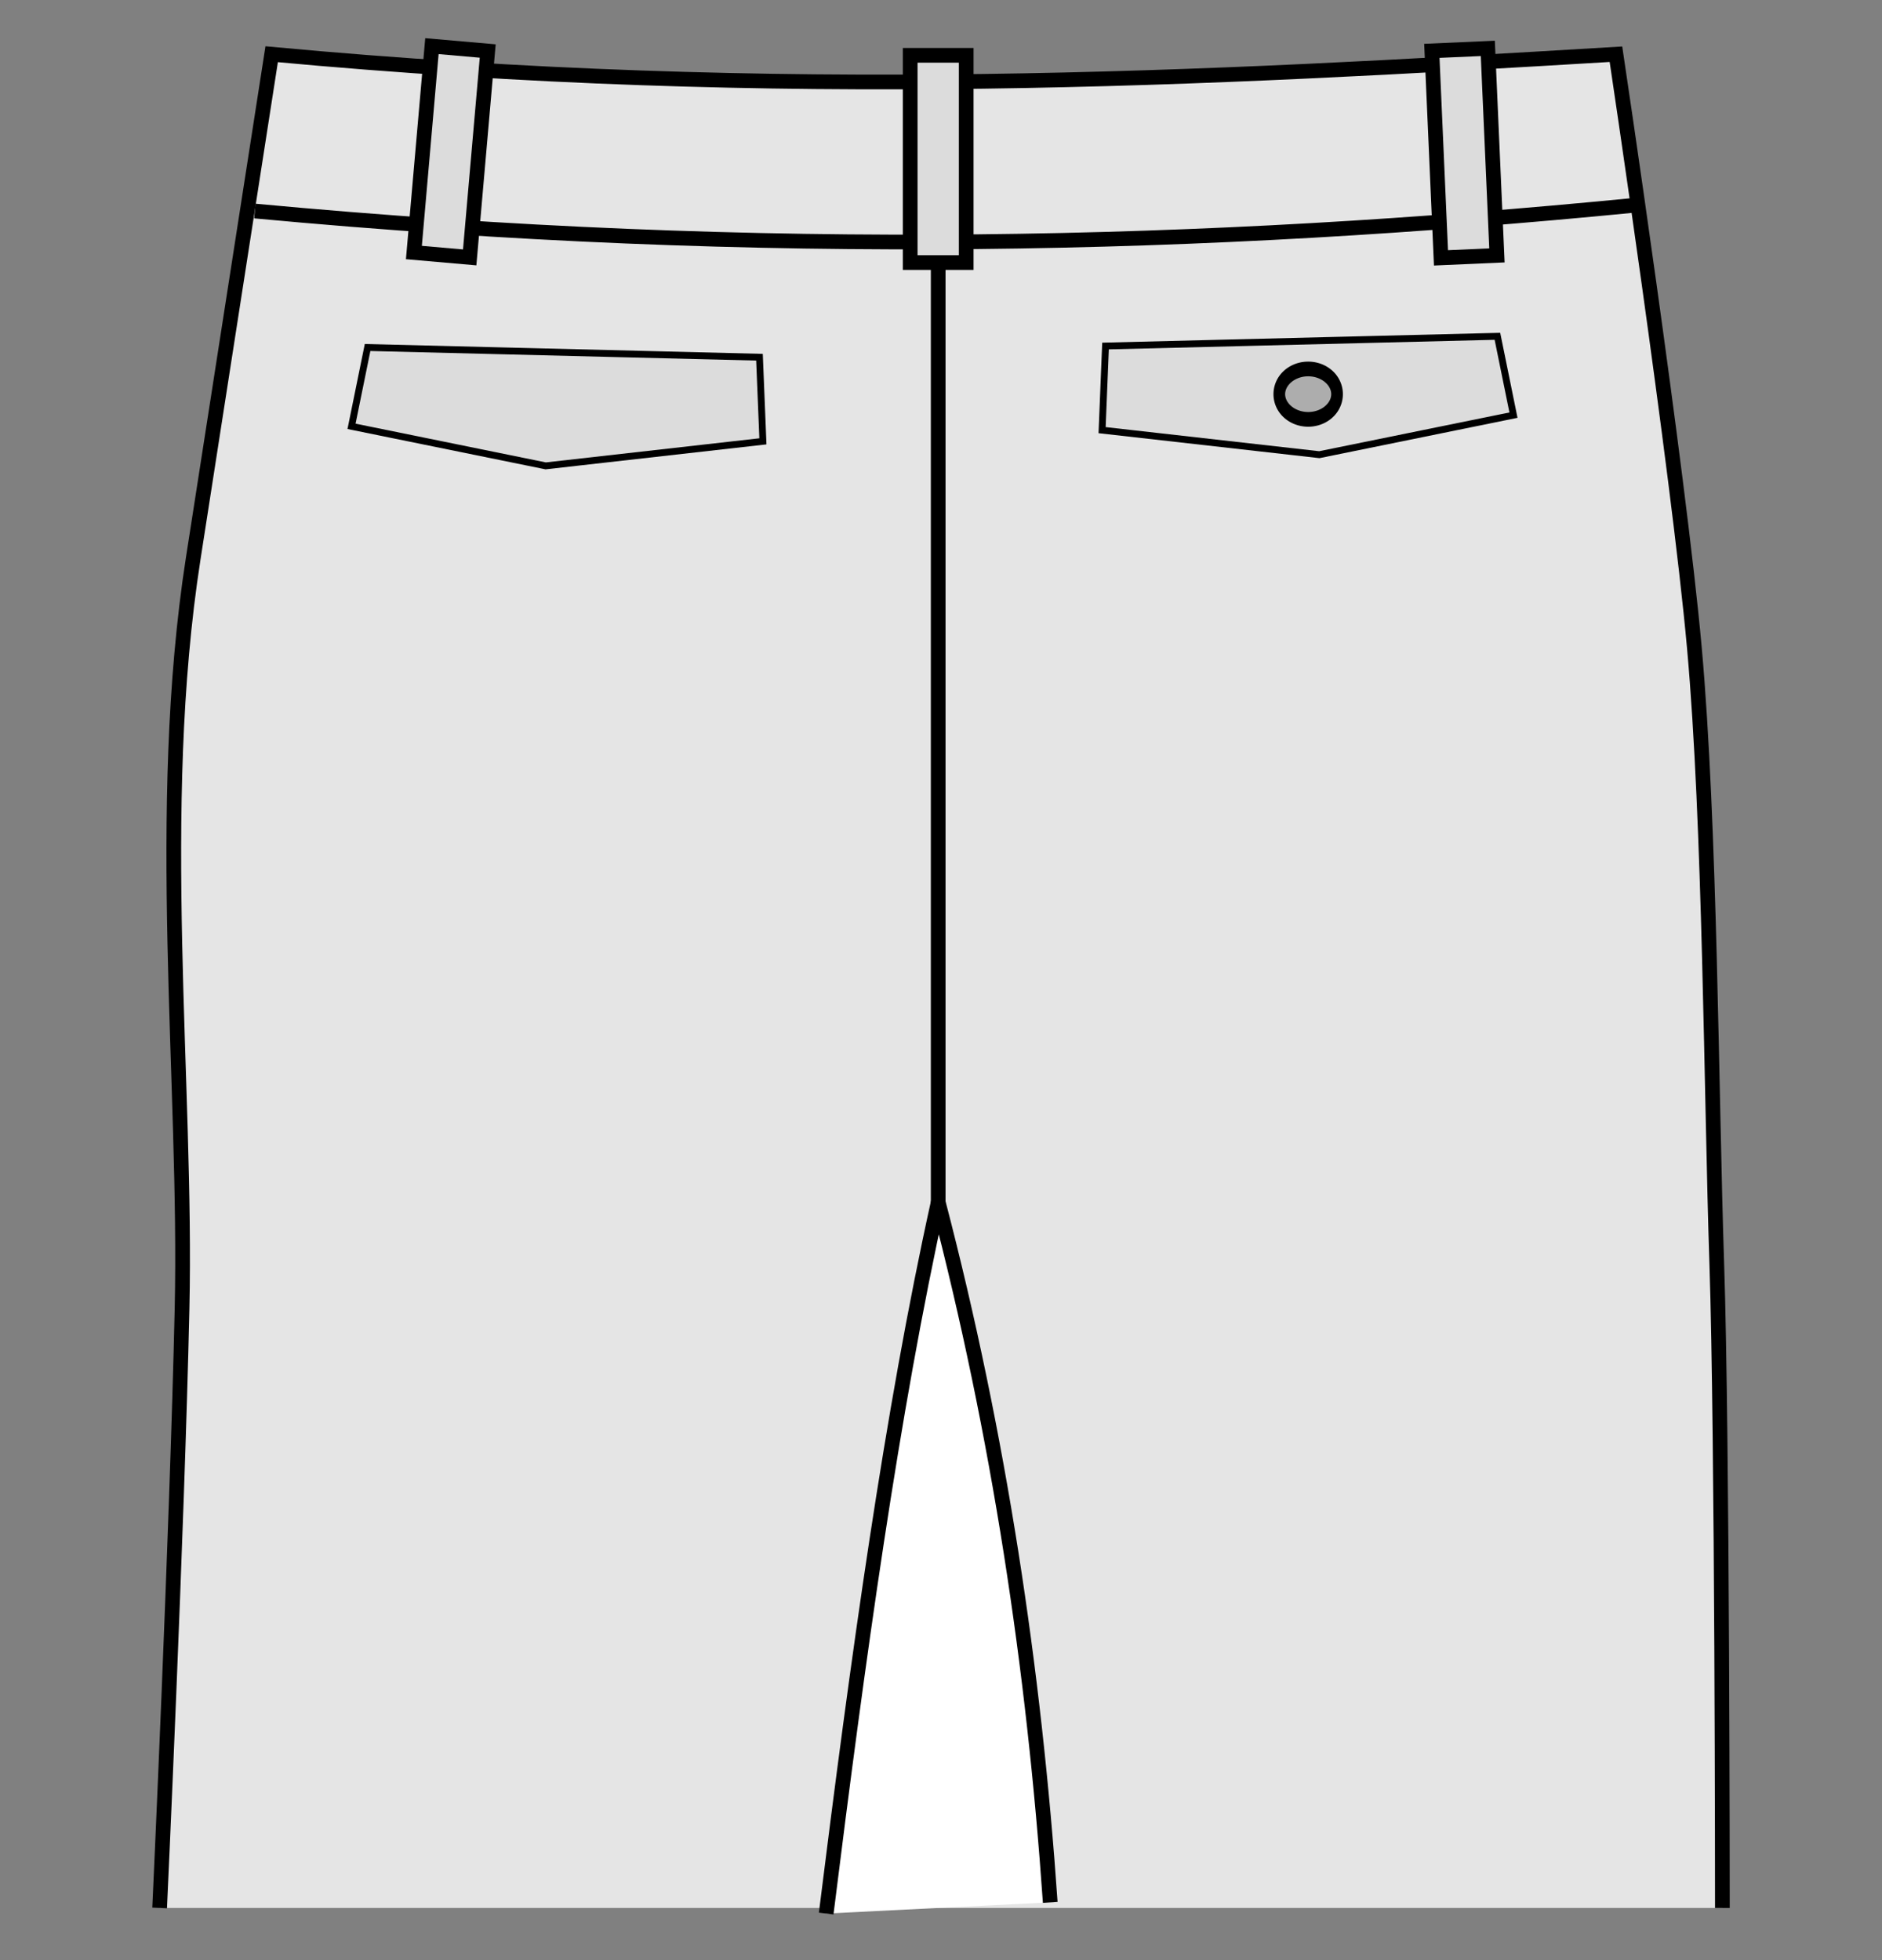
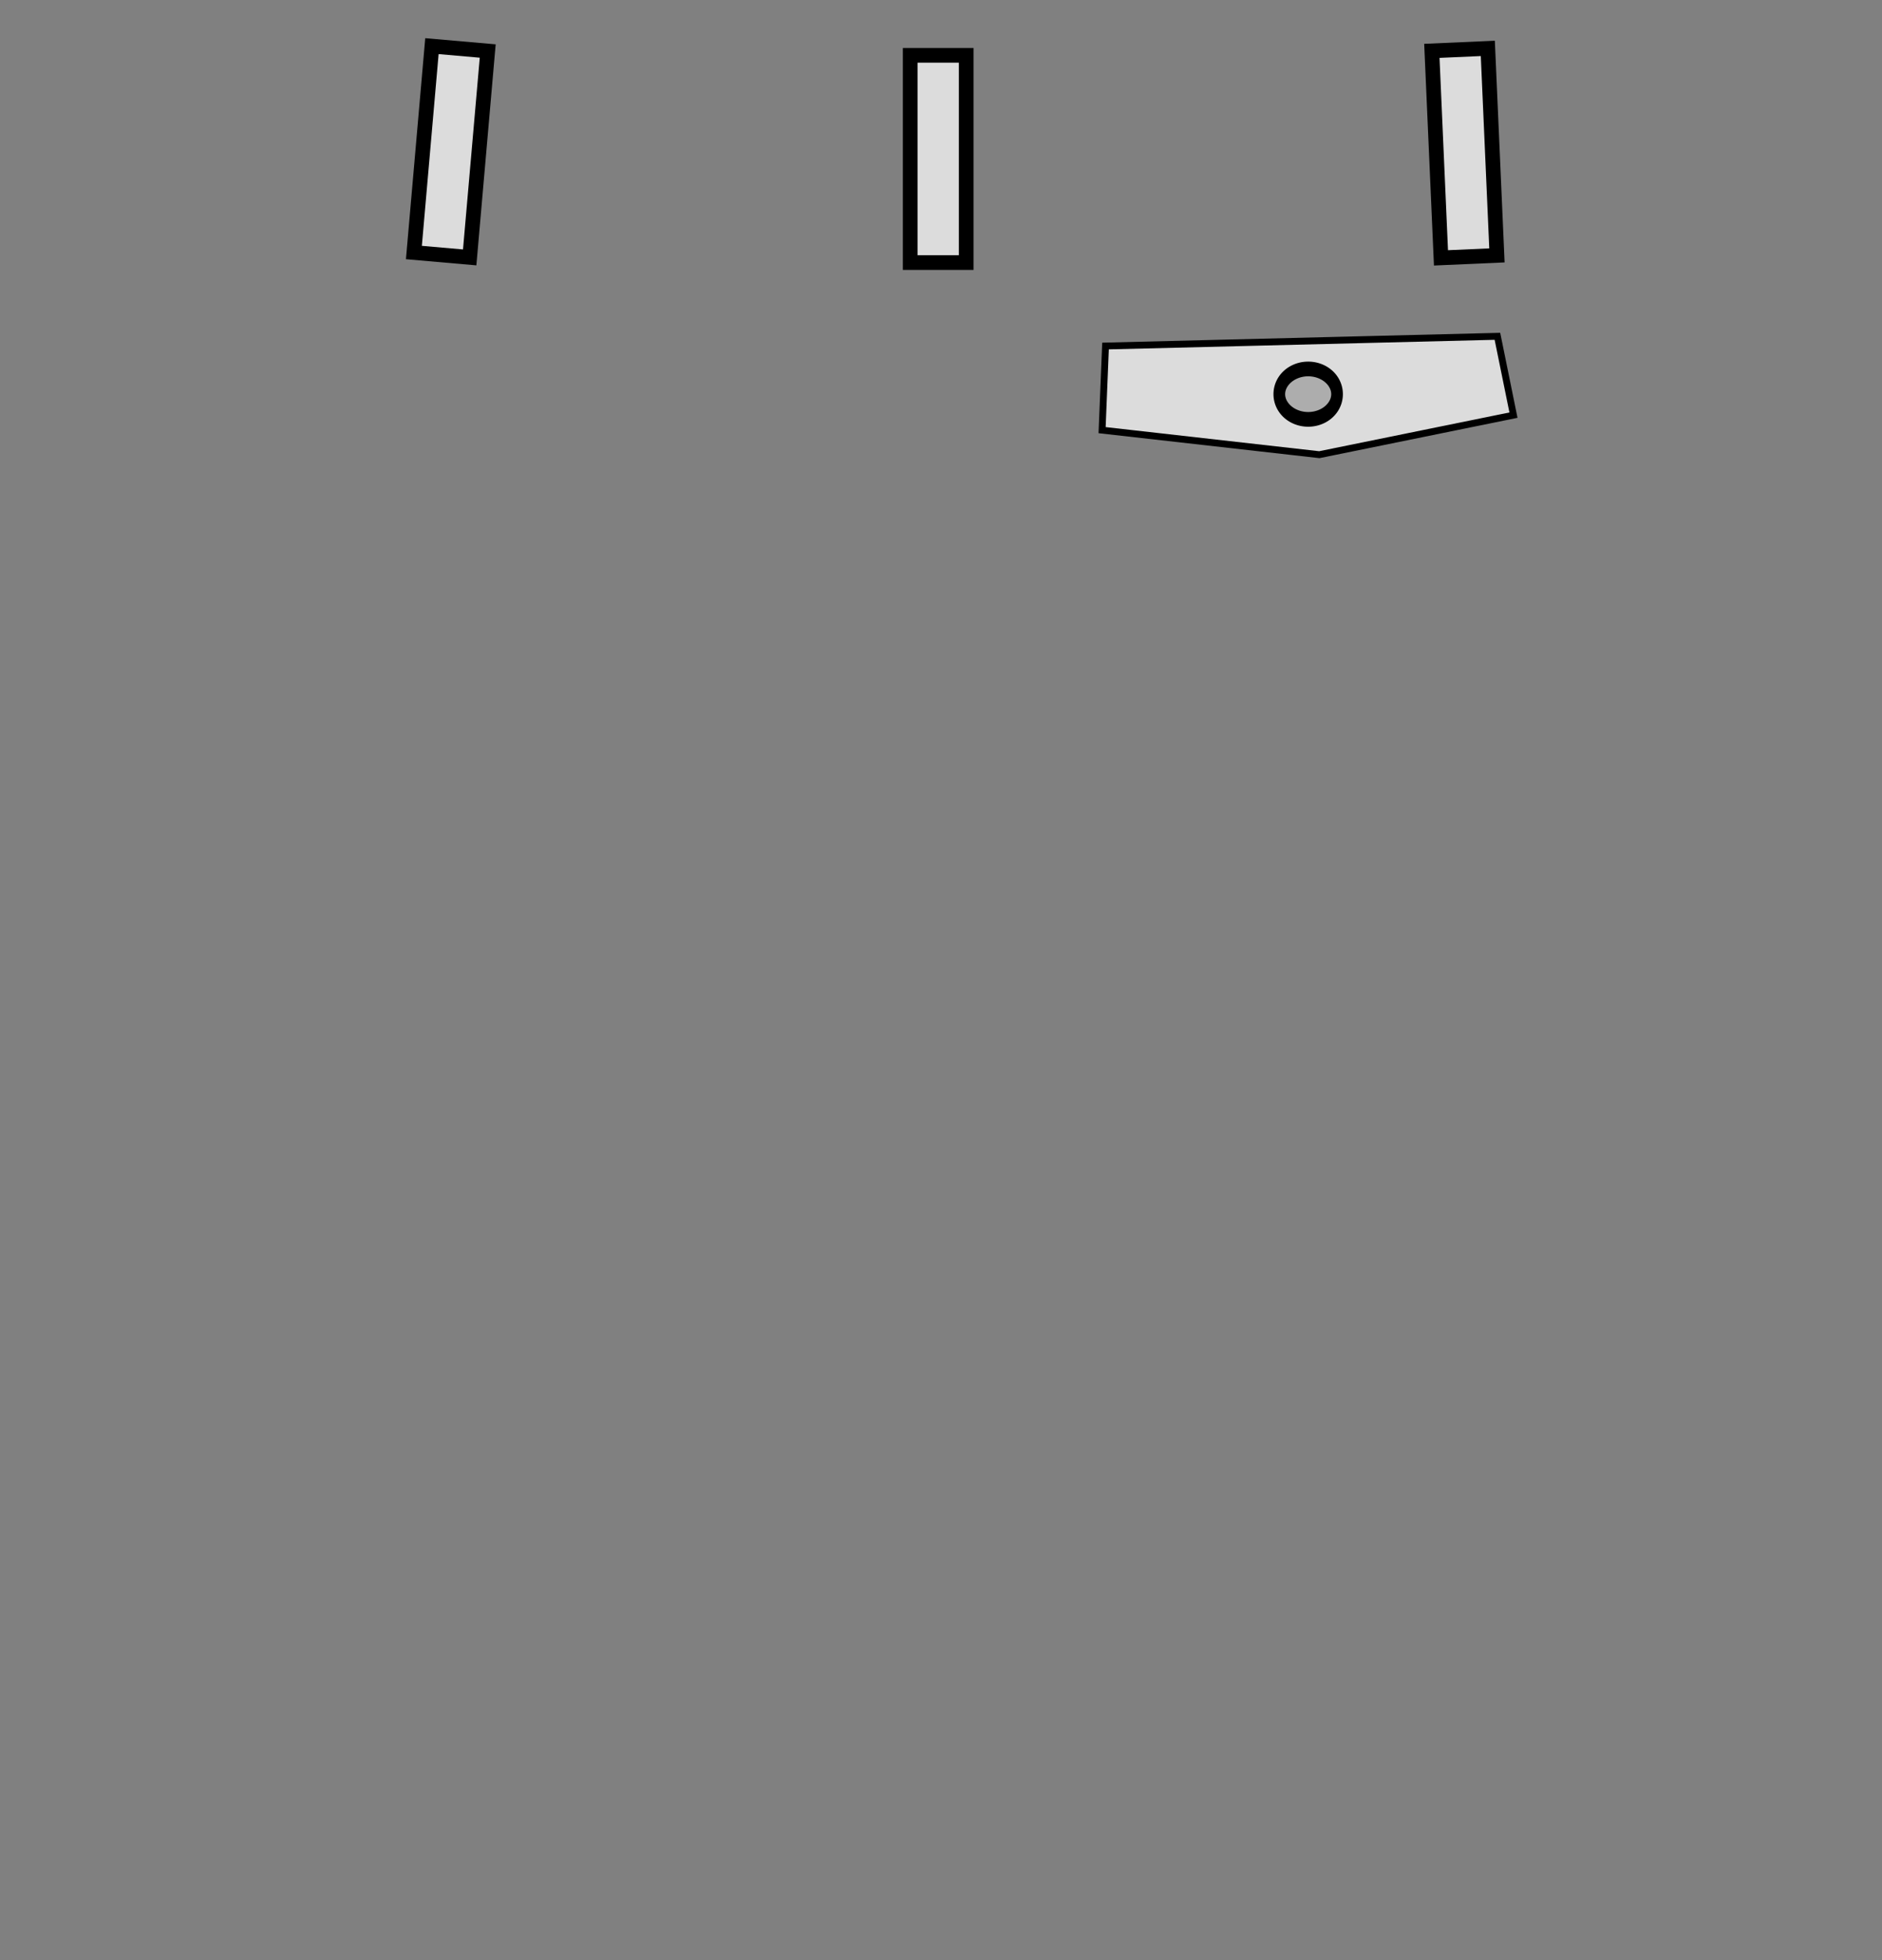
<svg xmlns="http://www.w3.org/2000/svg" version="1.1" width="240" height="250" id="svg4501">
  <rect width="100%" height="100%" fill="#808080" stroke="none" />
  <defs id="defs4503" />
  <g transform="translate(-47.812,-251.688)" id="layer1">
    <g transform="translate(-277.545,191.956)" id="g4305">
      <g transform="translate(221.429,-0.714)" id="g3821">
-         <path d="m 124.286,303.791 c 0,0 2.214,-47.736 2.857,-76.429 0.643,-28.693 -3.571,-63.571 1.429,-95.714 5,-32.143 10,-64.286 10,-64.286 65.469,6.098 119.297,3.121 171.429,0 0,0 7.973,53.184 10,75.714 2.027,22.53 2.143,57.143 2.857,78.571 0.714,21.429 0.714,82.143 0.714,82.143" id="path3823" style="fill:#e5e5e5;fill-opacity:1;stroke:#000000;stroke-width:1.875;stroke-linecap:butt;stroke-linejoin:miter;stroke-miterlimit:4;stroke-opacity:1;stroke-dasharray:none" />
-         <path d="m 209.286,304.505 c 4.035,-32.418 8.367,-63.947 14.286,-90.714 7.772,29.762 12.225,59.524 14.286,89.286" id="path3825" style="fill:#ffffff;fill-opacity:1;stroke:#000000;stroke-width:1.875;stroke-linecap:butt;stroke-linejoin:miter;stroke-miterlimit:4;stroke-opacity:1;stroke-dasharray:none" />
-         <path d="m 136.429,87.362 c 65.23,6.105 121.828,4.558 175.714,-0.714 l 0,0" id="path3827" style="fill:none;stroke:#000000;stroke-width:1.875;stroke-linecap:butt;stroke-linejoin:miter;stroke-miterlimit:4;stroke-opacity:1;stroke-dasharray:none" />
-         <path d="m 223.571,93.615 0,120.89" id="path3829" style="fill:none;stroke:#000000;stroke-width:1.875;stroke-linecap:butt;stroke-linejoin:miter;stroke-miterlimit:4;stroke-opacity:1;stroke-dasharray:none" />
        <rect width="7.143" height="26.429" x="164.212" y="52.253" transform="matrix(0.996,0.087,-0.087,0.996,0,0)" id="rect3831" style="fill:#dcdcdc;fill-opacity:1;stroke:#000000;stroke-width:1.875;stroke-linecap:round;stroke-miterlimit:4;stroke-opacity:1;stroke-dasharray:none;stroke-dashoffset:0" />
        <rect width="7.143" height="26.429" x="220" y="67.505" id="rect3833" style="fill:#dcdcdc;fill-opacity:1;stroke:#000000;stroke-width:1.875;stroke-linecap:round;stroke-miterlimit:4;stroke-opacity:1;stroke-dasharray:none;stroke-dashoffset:0" />
        <rect width="7.143" height="26.429" x="283.31" y="79.477" transform="matrix(0.999,-0.044,0.044,0.999,0,0)" id="rect3835" style="fill:#dcdcdc;fill-opacity:1;stroke:#000000;stroke-width:1.875;stroke-linecap:round;stroke-miterlimit:4;stroke-opacity:1;stroke-dasharray:none;stroke-dashoffset:0" />
      </g>
-       <path d="m 372.233,104.053 -2.047,10.055 24.759,5.043 27.701,-3.129 -0.436,-10.73 z" id="path3837" style="fill:#dcdcdc;fill-opacity:1;stroke:#000000;stroke-width:0.875;stroke-linecap:butt;stroke-linejoin:miter;stroke-miterlimit:4;stroke-opacity:1;stroke-dasharray:none" />
      <path d="m 516.314,102.625 2.047,10.055 -24.759,5.043 -27.701,-3.129 0.436,-10.73 z" id="path3841" style="fill:#dcdcdc;fill-opacity:1;stroke:#000000;stroke-width:0.875;stroke-linecap:butt;stroke-linejoin:miter;stroke-miterlimit:4;stroke-opacity:1;stroke-dasharray:none" />
-       <path d="m 276.429,362.719 a 4.643,3.214 0 1 1 -9.286,0 4.643,3.214 0 1 1 9.286,0 z" transform="matrix(0.793,0,0,1,276.655,-252.714)" id="path3843" style="fill:#adadad;fill-opacity:1;stroke:#000000;stroke-width:1.875;stroke-linecap:round;stroke-miterlimit:4;stroke-opacity:1;stroke-dasharray:none;stroke-dashoffset:0" />
+       <path d="m 276.429,362.719 a 4.643,3.214 0 1 1 -9.286,0 4.643,3.214 0 1 1 9.286,0 " transform="matrix(0.793,0,0,1,276.655,-252.714)" id="path3843" style="fill:#adadad;fill-opacity:1;stroke:#000000;stroke-width:1.875;stroke-linecap:round;stroke-miterlimit:4;stroke-opacity:1;stroke-dasharray:none;stroke-dashoffset:0" />
    </g>
  </g>
</svg>